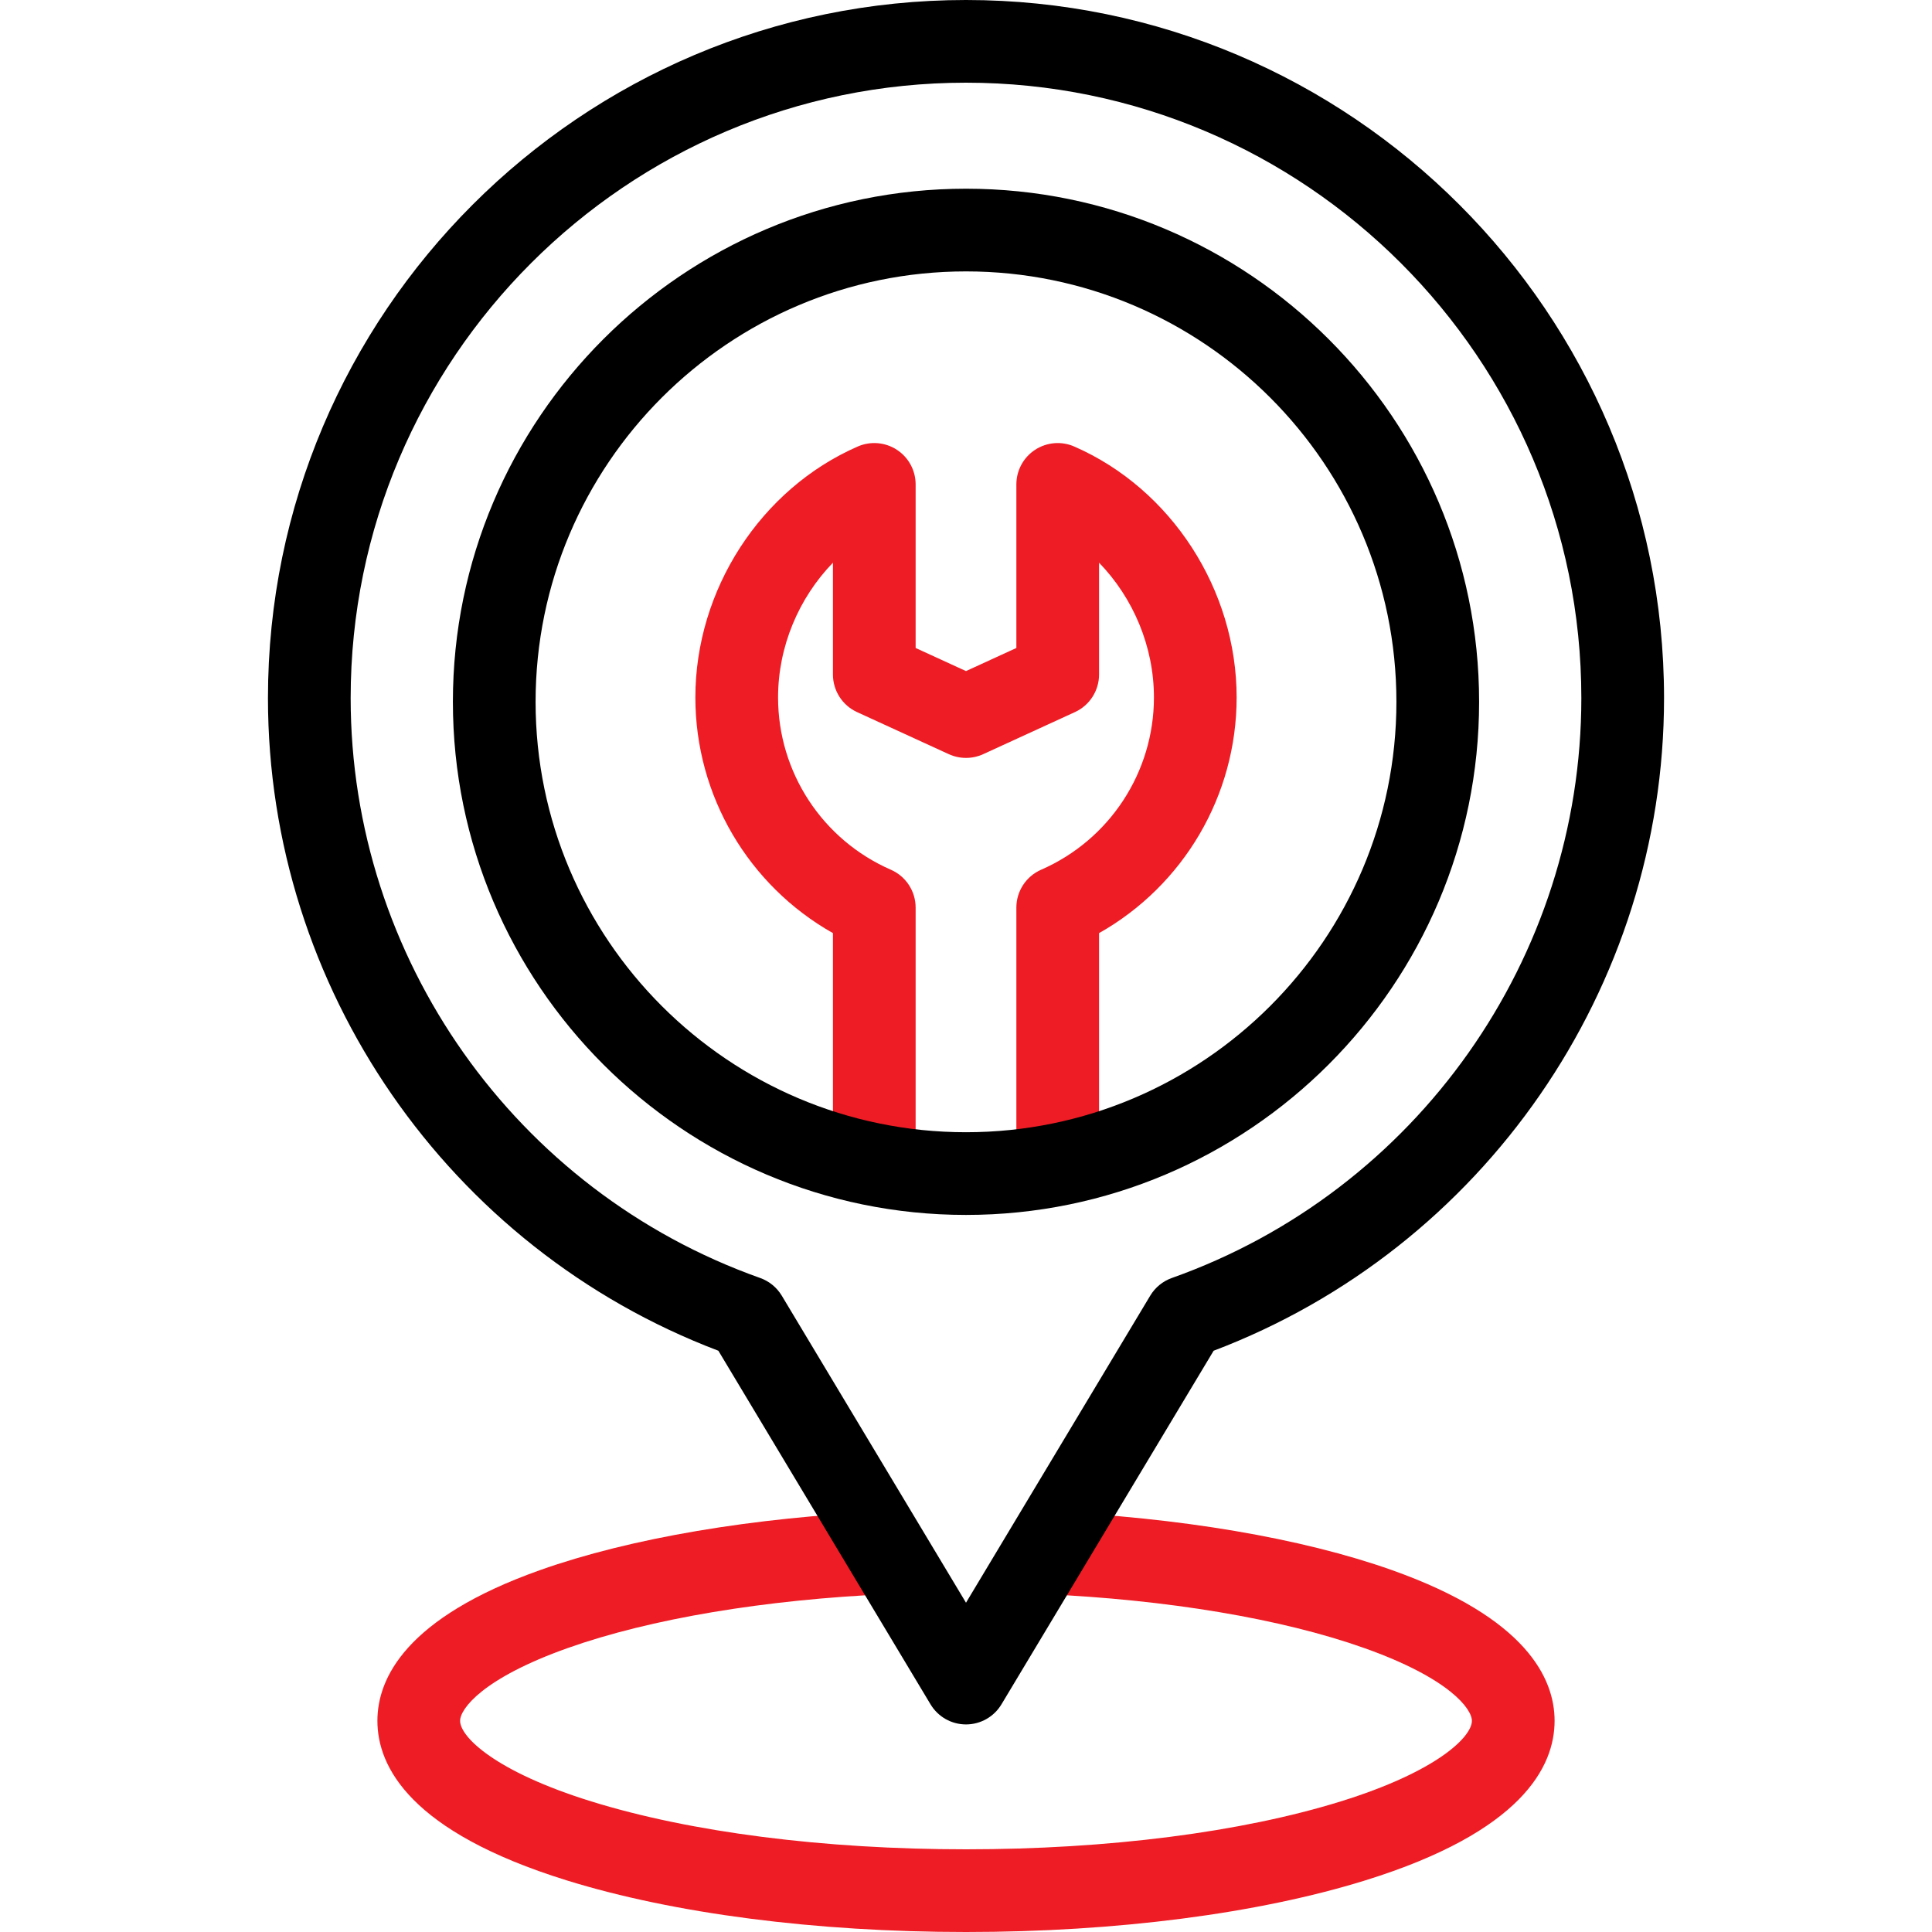
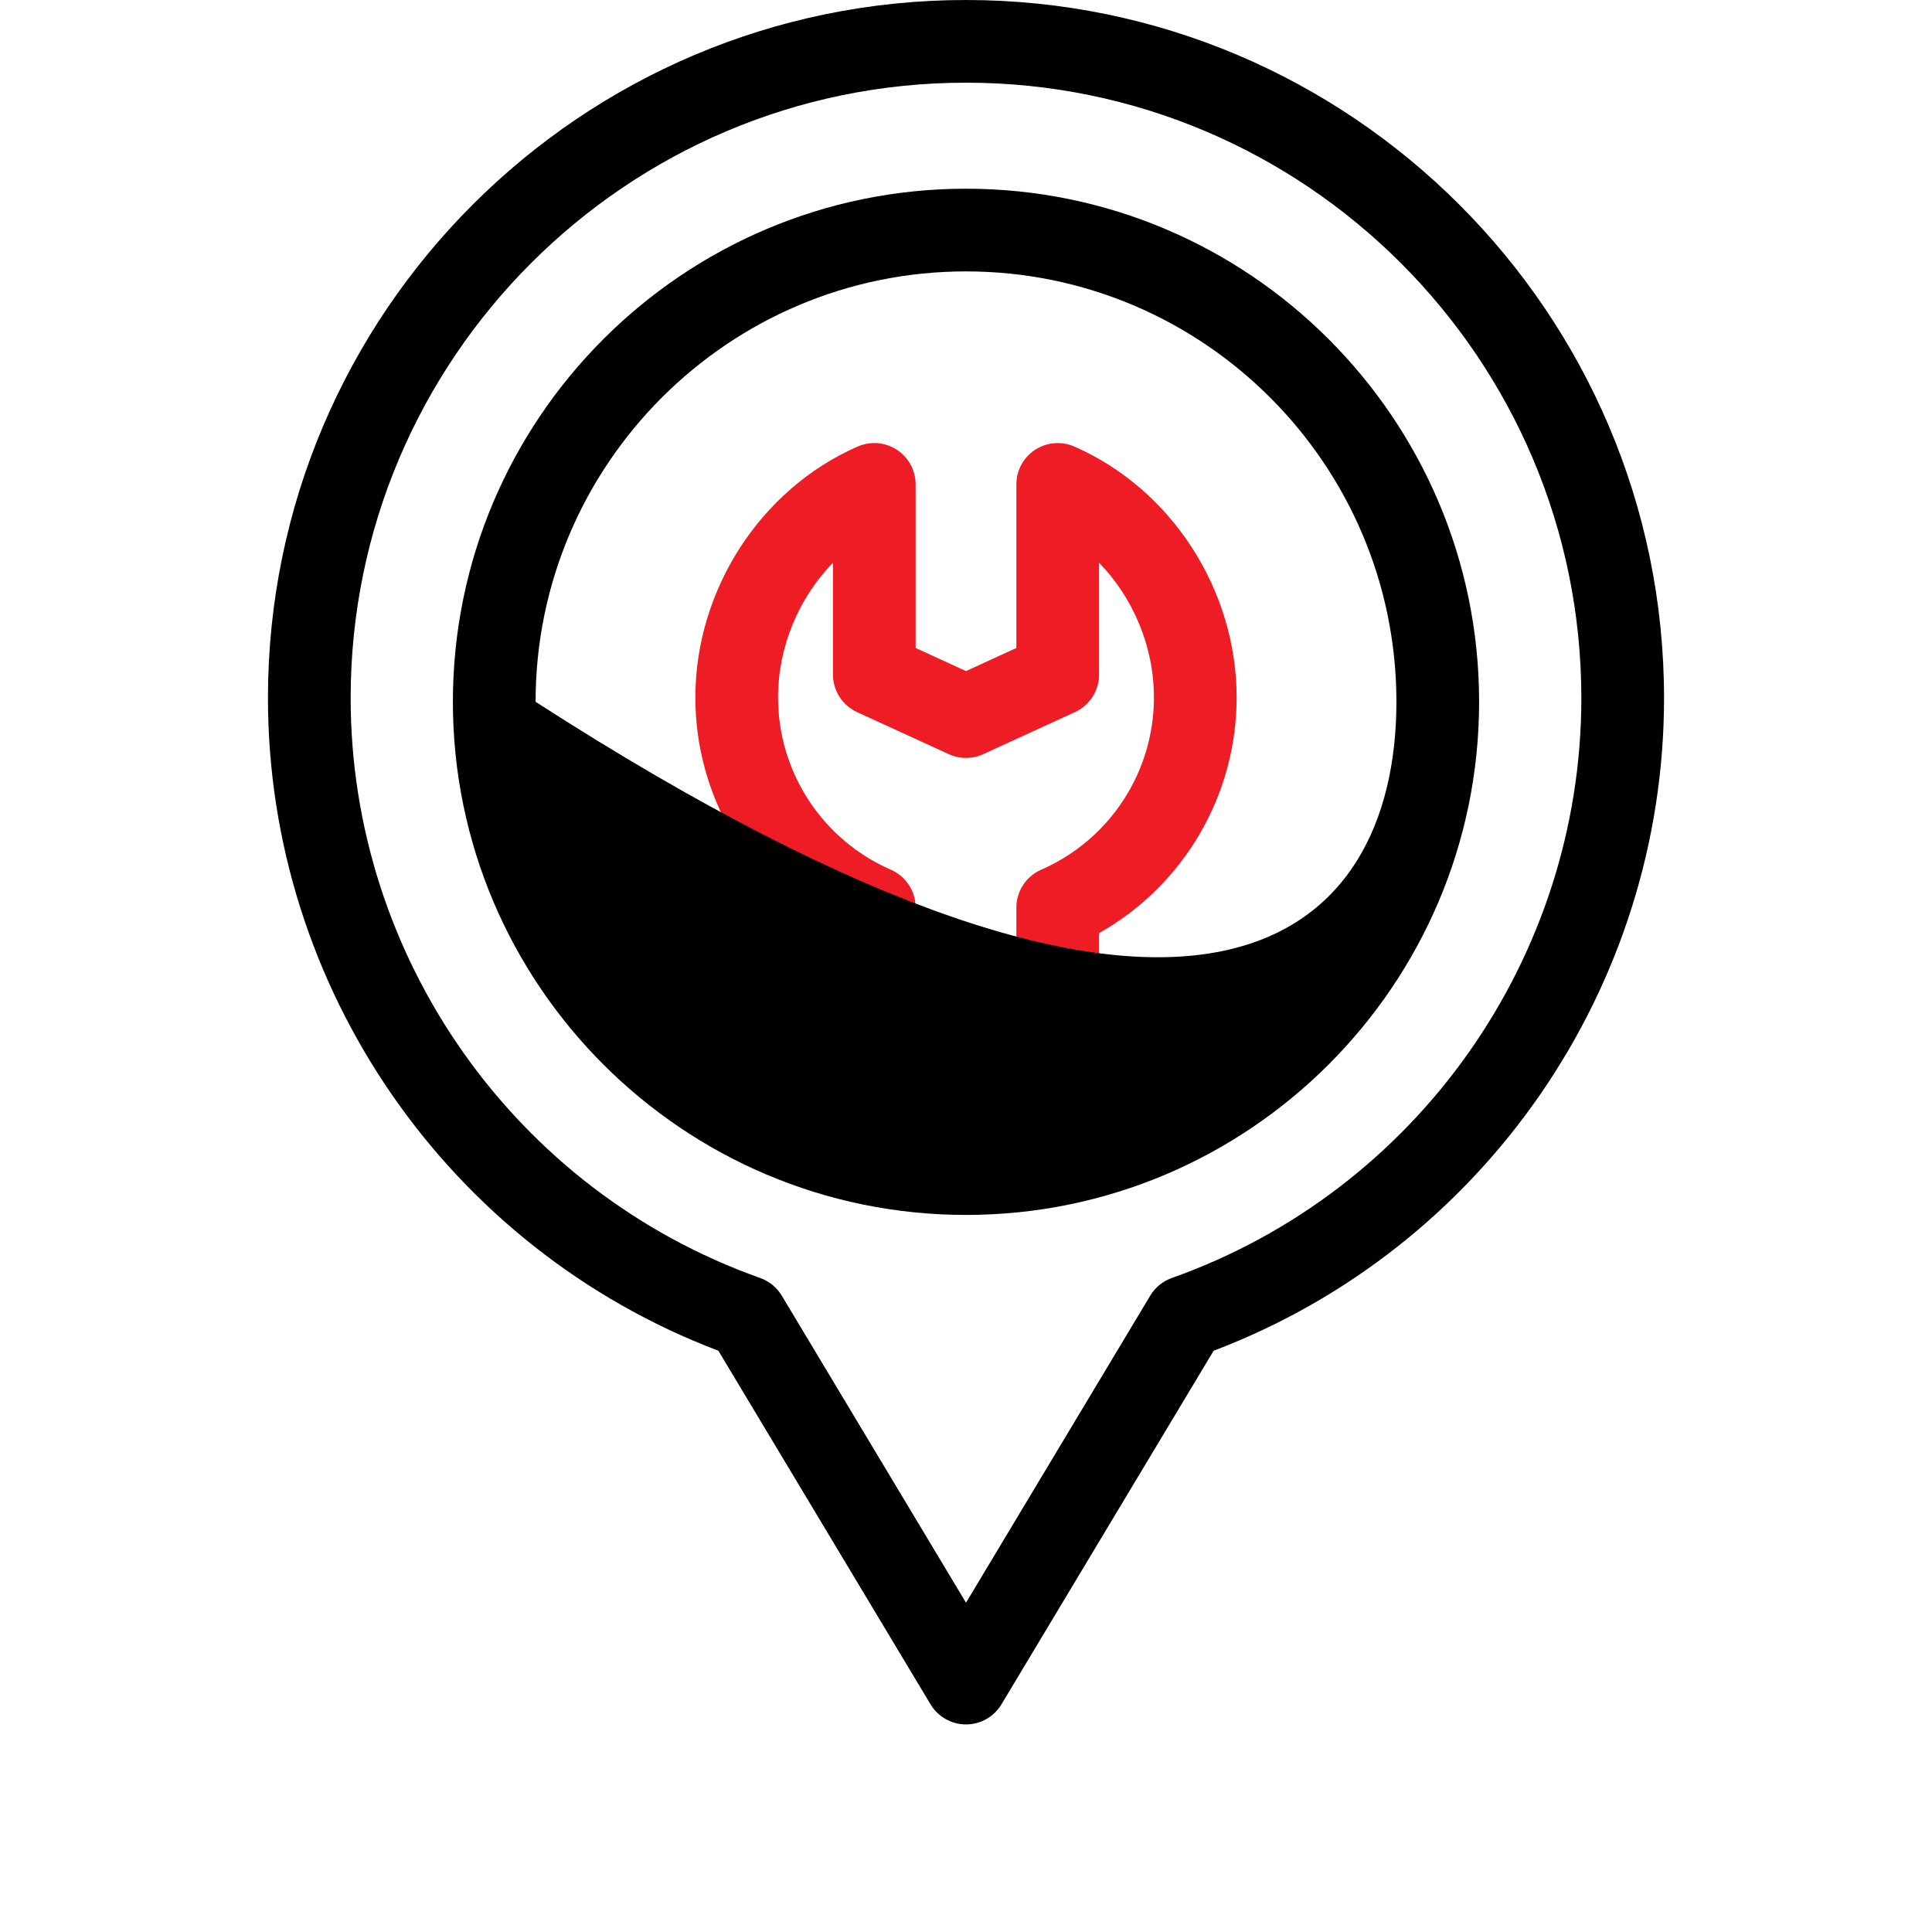
<svg xmlns="http://www.w3.org/2000/svg" width="200" height="200" viewBox="0 0 200 200" fill="none">
  <path d="M90.506 123.378C88.142 123.378 86.226 121.461 86.226 119.097V96.597C77.489 91.665 71.984 82.374 71.984 72.199C71.984 61.054 78.739 50.615 88.792 46.224C90.115 45.645 91.64 45.773 92.849 46.564C94.058 47.355 94.786 48.702 94.786 50.146V67.079L100 69.47L105.214 67.079V50.146C105.214 48.702 105.942 47.355 107.15 46.564C108.359 45.774 109.883 45.645 111.207 46.224C121.261 50.615 128.016 61.054 128.016 72.199C128.016 82.374 122.51 91.666 113.774 96.597V118.962C113.774 121.326 111.858 123.242 109.494 123.242C107.13 123.242 105.214 121.326 105.214 118.962V93.955C105.214 92.253 106.221 90.714 107.78 90.033C114.873 86.935 119.455 79.935 119.455 72.199C119.455 66.935 117.315 61.902 113.774 58.249V69.825C113.774 71.499 112.798 73.019 111.277 73.716L101.784 78.069C100.651 78.588 99.349 78.588 98.216 78.069L88.722 73.716C87.201 73.019 86.226 71.499 86.226 69.825V58.25C82.685 61.903 80.545 66.934 80.545 72.199C80.545 79.935 85.127 86.935 92.219 90.033C93.778 90.714 94.786 92.254 94.786 93.955V119.097C94.786 121.461 92.87 123.378 90.506 123.378Z" fill="#EE1C24" />
-   <path d="M100 125.769C70.712 125.769 46.883 101.941 46.883 72.651C46.883 43.363 70.711 19.535 100 19.535C129.289 19.535 153.117 43.363 153.117 72.651C153.117 101.94 129.289 125.769 100 125.769ZM100 28.095C75.431 28.095 55.444 48.083 55.444 72.651C55.444 97.22 75.431 117.208 100 117.208C124.568 117.208 144.556 97.22 144.556 72.651C144.556 48.083 124.568 28.095 100 28.095Z" fill="black" />
-   <path d="M100 200C84.45 200 69.773 198.103 58.673 194.658C42.47 189.629 39.069 182.899 39.069 178.139C39.069 173.749 41.989 167.479 55.9 162.54C65.219 159.232 77.937 157.073 91.711 156.461L92.091 165.014C79.141 165.588 67.305 167.575 58.763 170.608C49.957 173.734 47.63 176.901 47.63 178.139C47.63 179.798 51.247 183.39 61.211 186.482C71.511 189.679 85.287 191.44 100 191.44C114.713 191.44 128.489 189.679 138.789 186.482C148.754 183.39 152.37 179.798 152.37 178.139C152.37 176.901 150.044 173.734 141.237 170.608C132.695 167.575 120.859 165.589 107.909 165.014L108.289 156.461C122.063 157.073 134.782 159.232 144.101 162.54C158.011 167.478 160.931 173.749 160.931 178.139C160.931 182.899 157.53 189.629 141.327 194.658C130.226 198.103 115.55 200 100 200Z" fill="#EE1C24" />
+   <path d="M100 125.769C70.712 125.769 46.883 101.941 46.883 72.651C46.883 43.363 70.711 19.535 100 19.535C129.289 19.535 153.117 43.363 153.117 72.651C153.117 101.94 129.289 125.769 100 125.769ZM100 28.095C75.431 28.095 55.444 48.083 55.444 72.651C124.568 117.208 144.556 97.22 144.556 72.651C144.556 48.083 124.568 28.095 100 28.095Z" fill="black" />
  <path d="M100 178.512C98.496 178.512 97.103 177.723 96.329 176.433L74.366 139.828C46.412 129.221 27.739 102.265 27.739 72.261C27.739 32.416 60.156 0 100 0C139.844 0 172.261 32.416 172.261 72.261C172.261 102.265 153.588 129.221 125.634 139.828L103.67 176.433C102.896 177.723 101.503 178.512 100 178.512ZM100 8.56C64.875 8.56 36.3 37.136 36.3 72.261C36.3 99.17 53.335 123.296 78.691 132.297C79.627 132.629 80.418 133.277 80.93 134.129L100 165.913L119.07 134.129C119.581 133.277 120.373 132.629 121.309 132.297C146.665 123.296 163.7 99.17 163.7 72.261C163.7 37.136 135.124 8.56 100 8.56Z" fill="black" />
</svg>